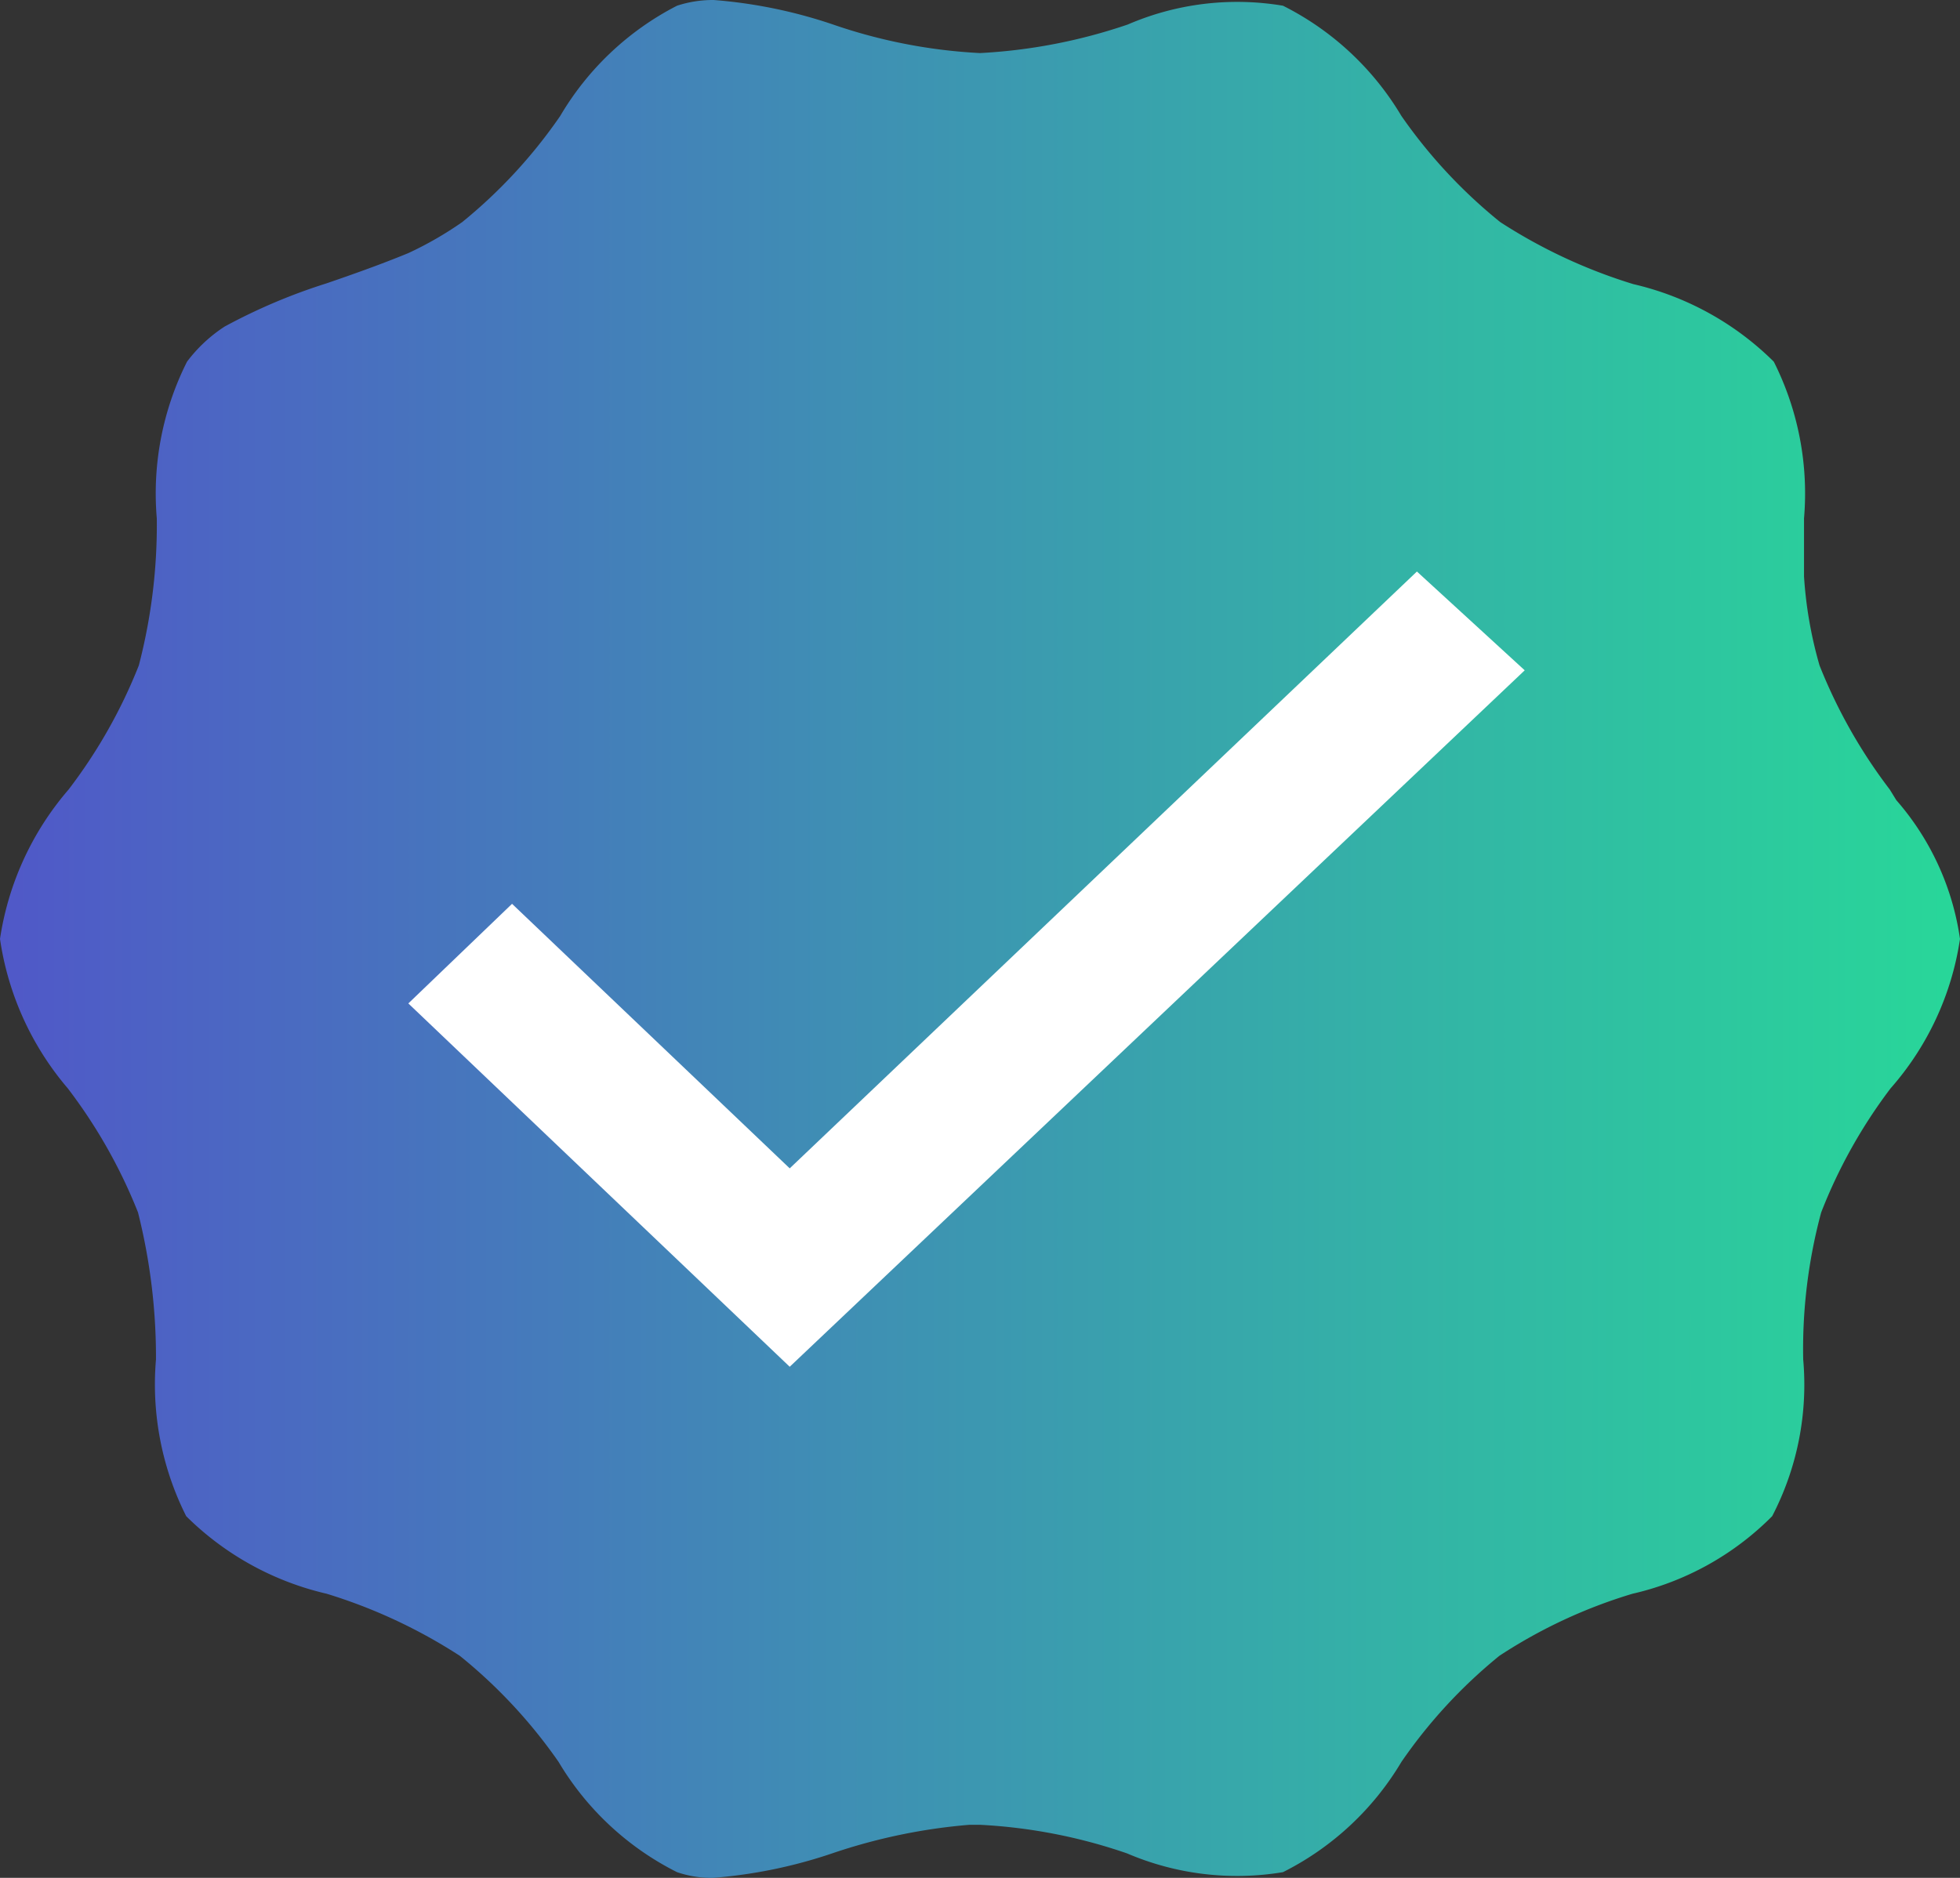
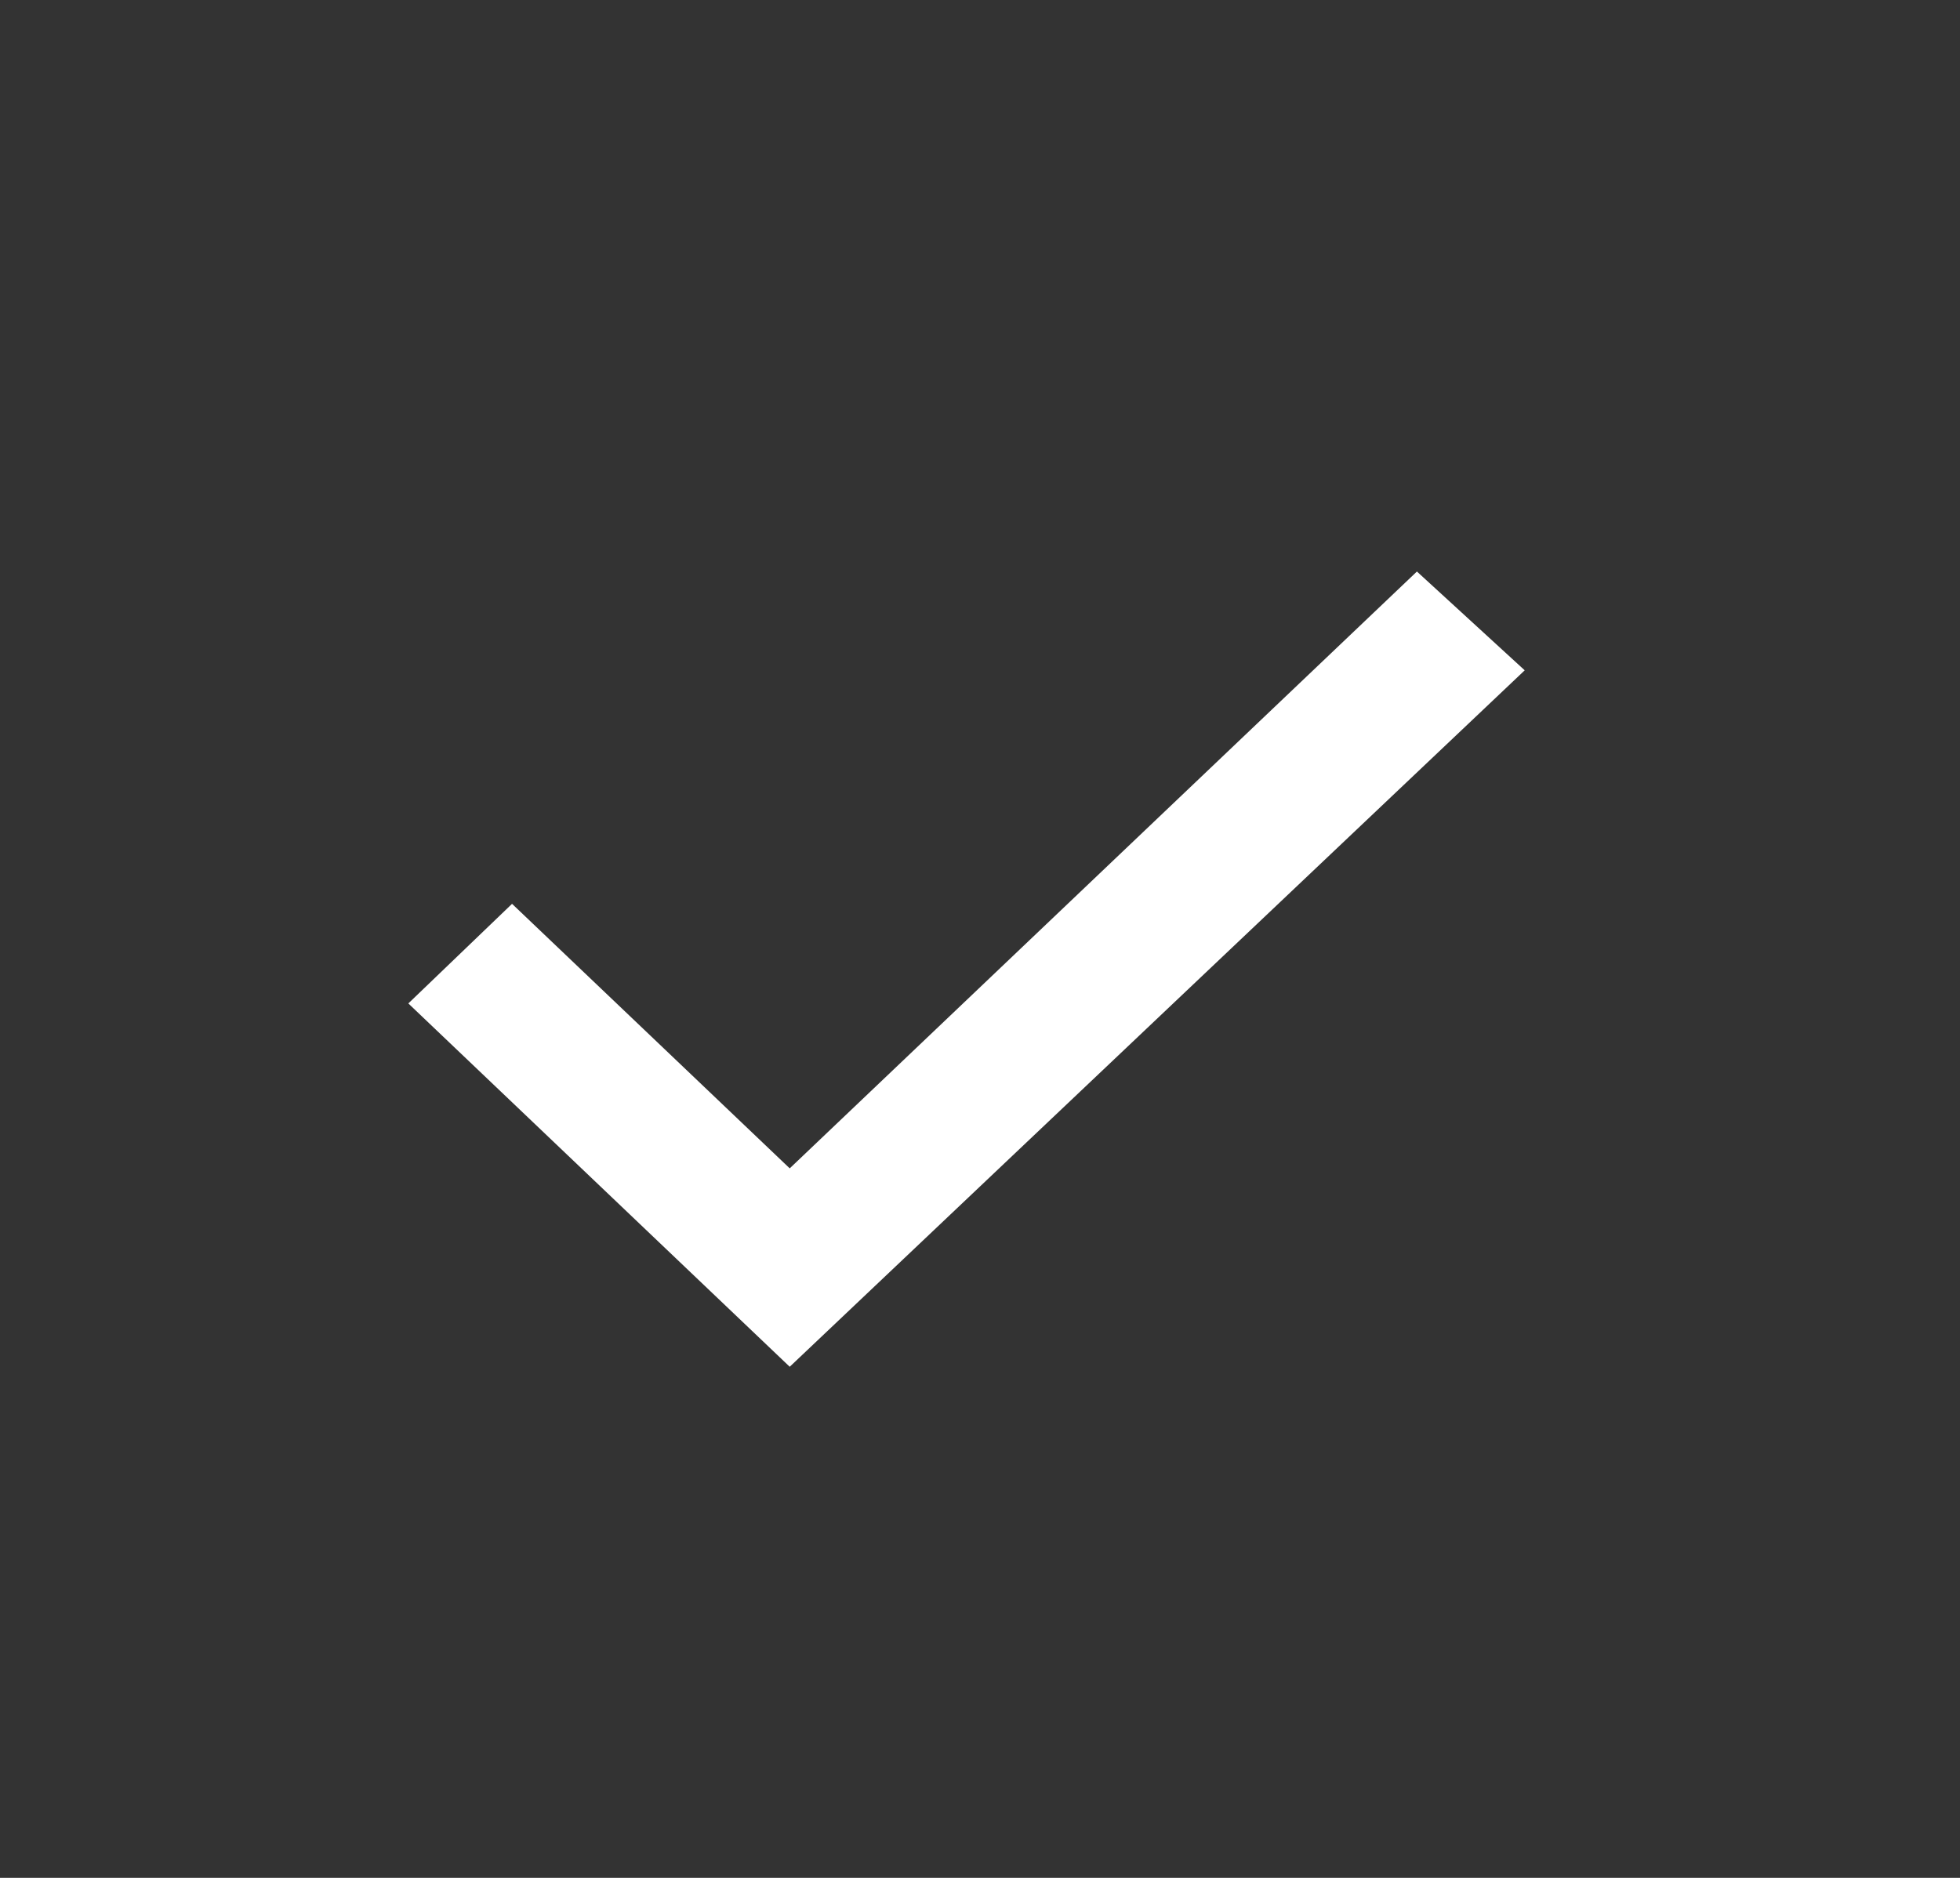
<svg xmlns="http://www.w3.org/2000/svg" id="ac644c89-9ecb-43f6-bca8-cd6a1d1fcc74" data-name="Слой 1" viewBox="0 0 24 23">
  <rect x="0" y="0" width="24" height="23" fill="#333333" stroke="none" />
  <defs>
    <linearGradient id="b9480cec-f30c-4fe8-9d14-34a27ffcf34f" y1="14.5" x2="24" y2="14.5" gradientTransform="matrix(1, 0, 0, -1, 0, 26)" gradientUnits="userSpaceOnUse">
      <stop offset="0" stop-color="#5058c8" />
      <stop offset="1" stop-color="#28d799" />
    </linearGradient>
  </defs>
-   <path d="M23.15,13.33a6.3,6.3,0,0,0-.85,1.52,6.44,6.44,0,0,0-.22,1.8,3.49,3.49,0,0,1-.38,1.92,3.51,3.51,0,0,1-1.71.95,6.23,6.23,0,0,0-1.63.76,6.2,6.2,0,0,0-1.2,1.3,3.53,3.53,0,0,1-1.45,1.35,3.42,3.42,0,0,1-1.91-.23,6.53,6.53,0,0,0-1.8-.35h-.13a7,7,0,0,0-1.68.35,6,6,0,0,1-1.46.3,1.31,1.31,0,0,1-.44-.07,3.53,3.53,0,0,1-1.45-1.35,6.25,6.25,0,0,0-1.21-1.3A6.48,6.48,0,0,0,4,19.52a3.59,3.59,0,0,1-1.72-.95,3.59,3.59,0,0,1-.37-1.92,7.27,7.27,0,0,0-.22-1.8,6.38,6.38,0,0,0-.86-1.52A3.62,3.62,0,0,1,0,11.5,3.62,3.62,0,0,1,.84,9.67,6.34,6.34,0,0,0,1.7,8.15a6.83,6.83,0,0,0,.22-1.8,3.59,3.59,0,0,1,.37-1.92A1.81,1.81,0,0,1,2.75,4,7.07,7.07,0,0,1,4,3.47c.32-.11.66-.23,1-.37a4.34,4.34,0,0,0,.66-.38,6.2,6.2,0,0,0,1.2-1.3A3.53,3.53,0,0,1,8.29.07,1.41,1.41,0,0,1,8.74,0,6,6,0,0,1,10.2.3,6.53,6.53,0,0,0,12,.65,6.67,6.67,0,0,0,13.81.3a3.38,3.38,0,0,1,1.9-.23,3.53,3.53,0,0,1,1.45,1.35,6.25,6.25,0,0,0,1.21,1.3A6.48,6.48,0,0,0,20,3.48a3.59,3.59,0,0,1,1.72.95,3.59,3.59,0,0,1,.37,1.92l0,.71a5.08,5.08,0,0,0,.19,1.09,6.38,6.38,0,0,0,.86,1.52l.08.13A3.29,3.29,0,0,1,24,11.5,3.56,3.56,0,0,1,23.15,13.33Z" style="fill:url(#b9480cec-f30c-4fe8-9d14-34a27ffcf34f)" />
  <path d="M5,12.29l4.67,4.45,9-8.53L17.35,7,9.67,14.31l-3.4-3.24Z" style="fill:#fff" />
</svg>